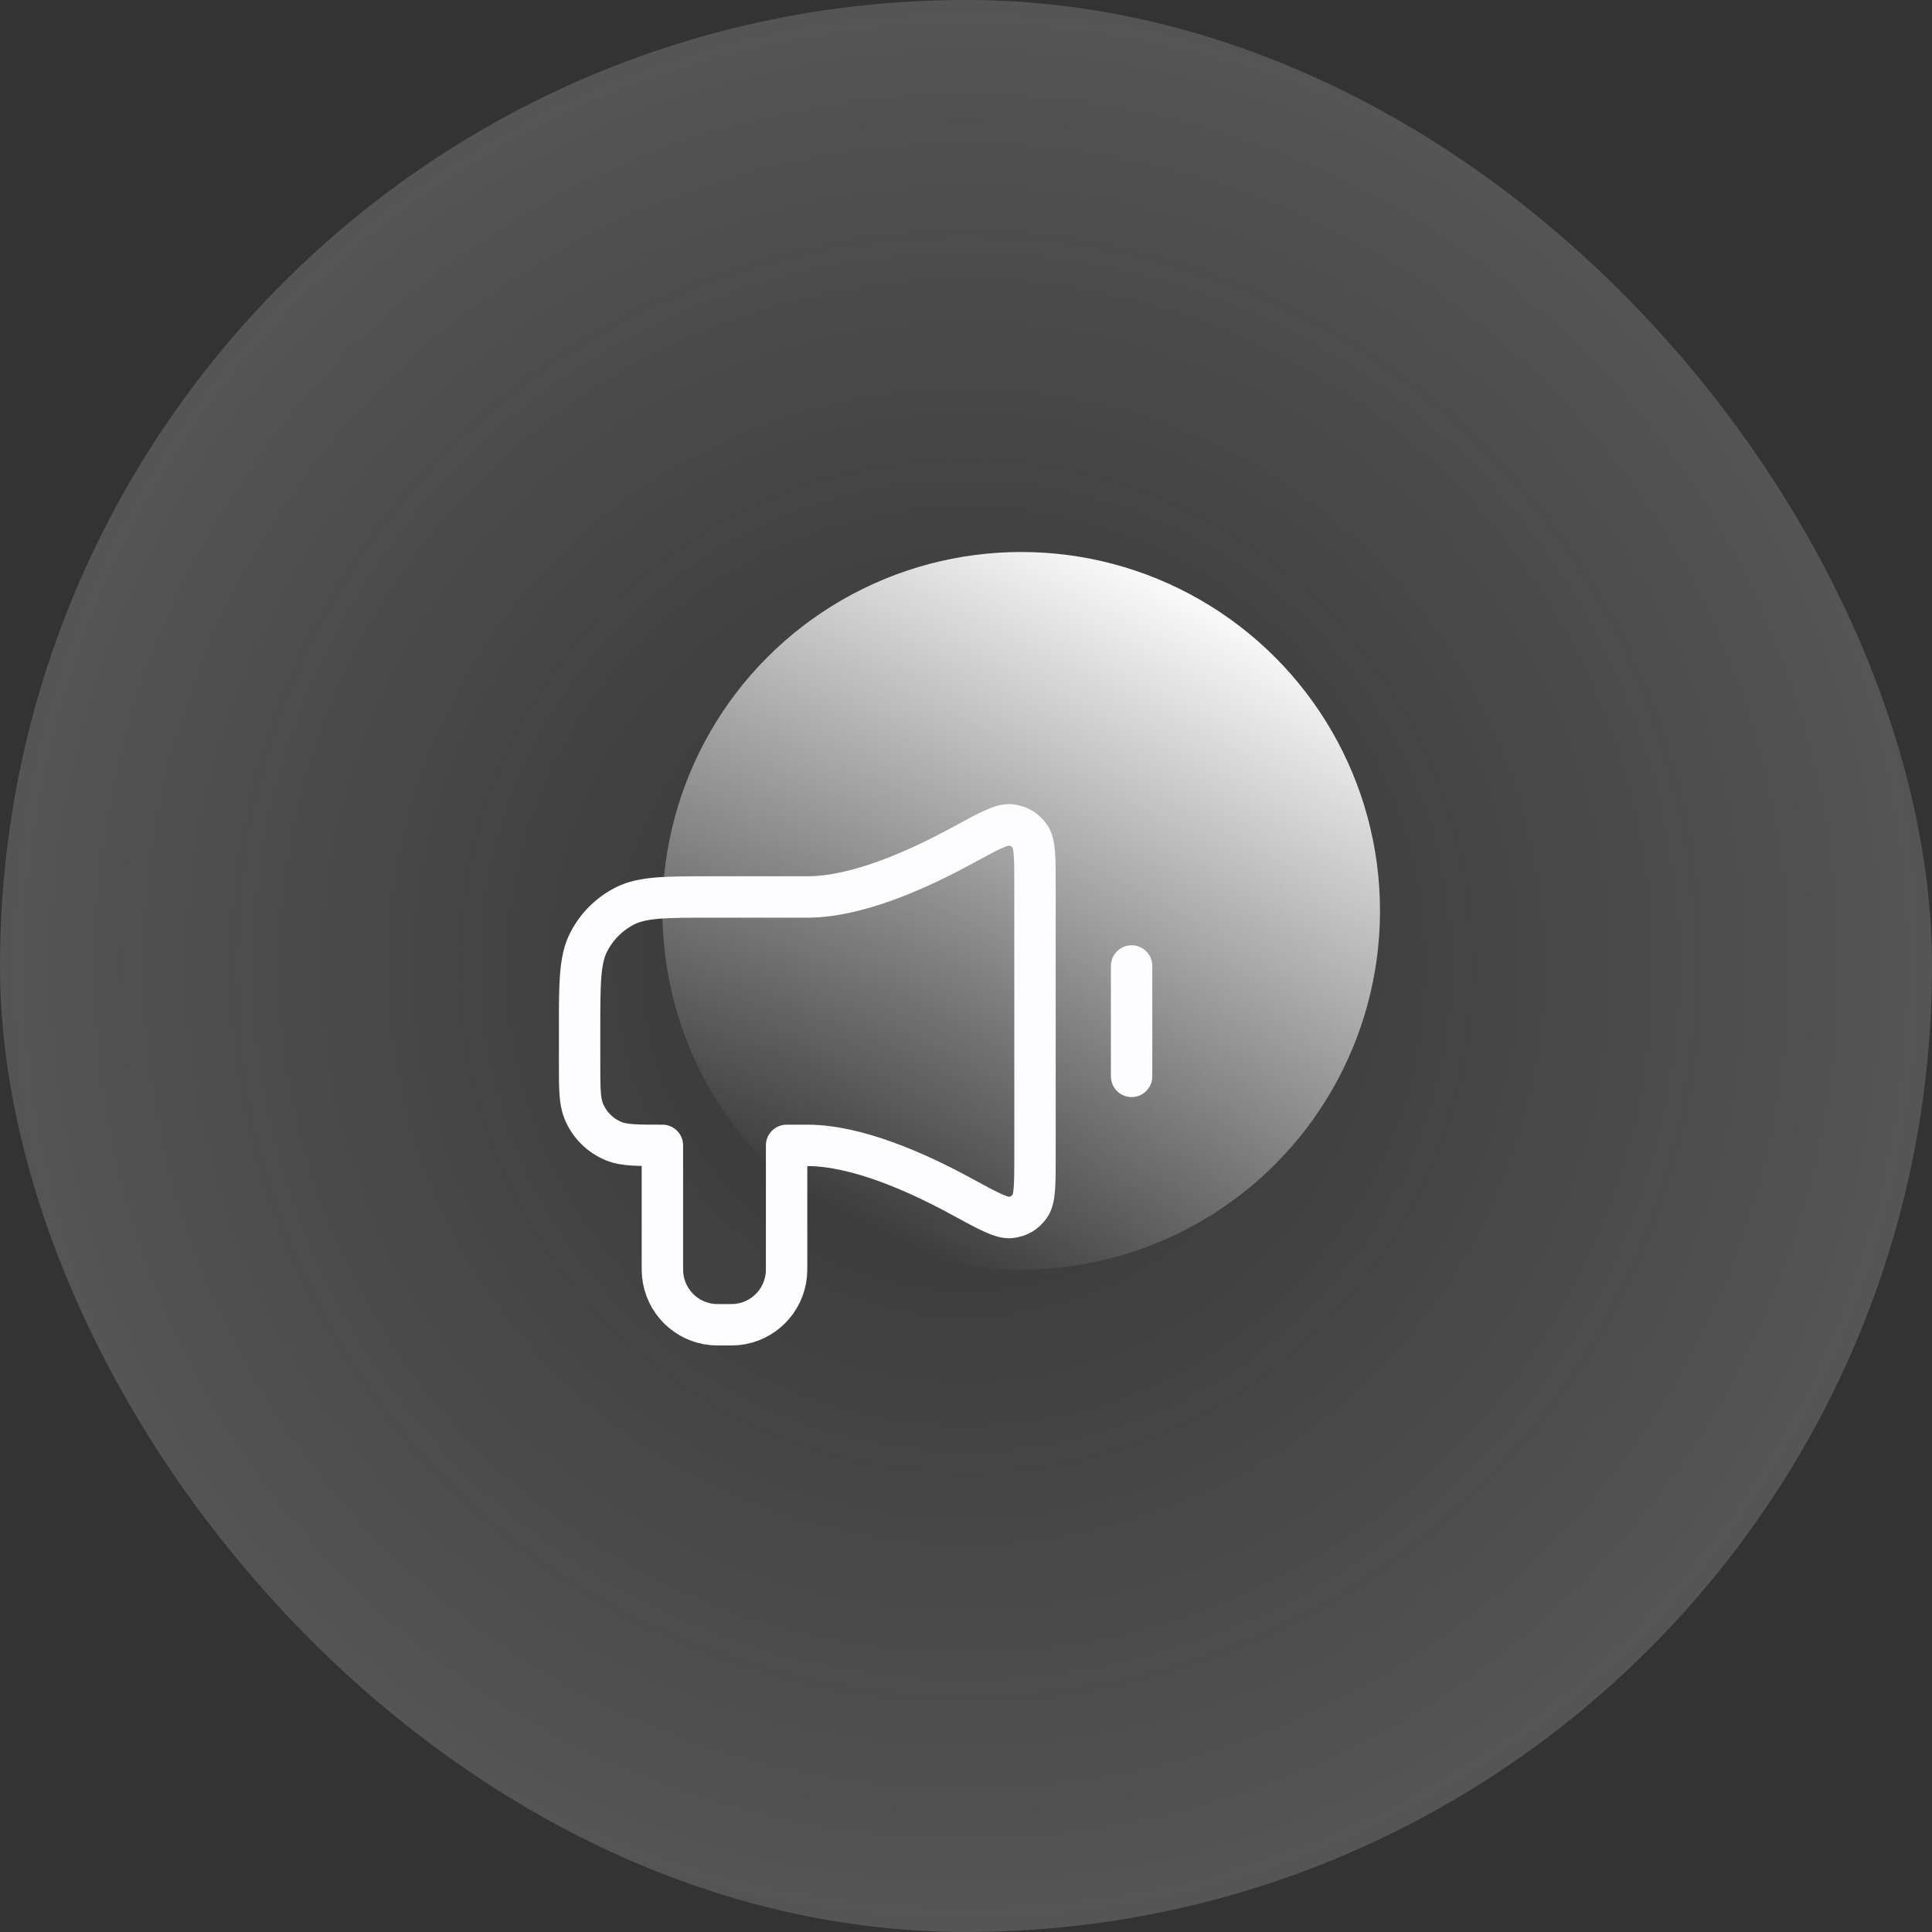
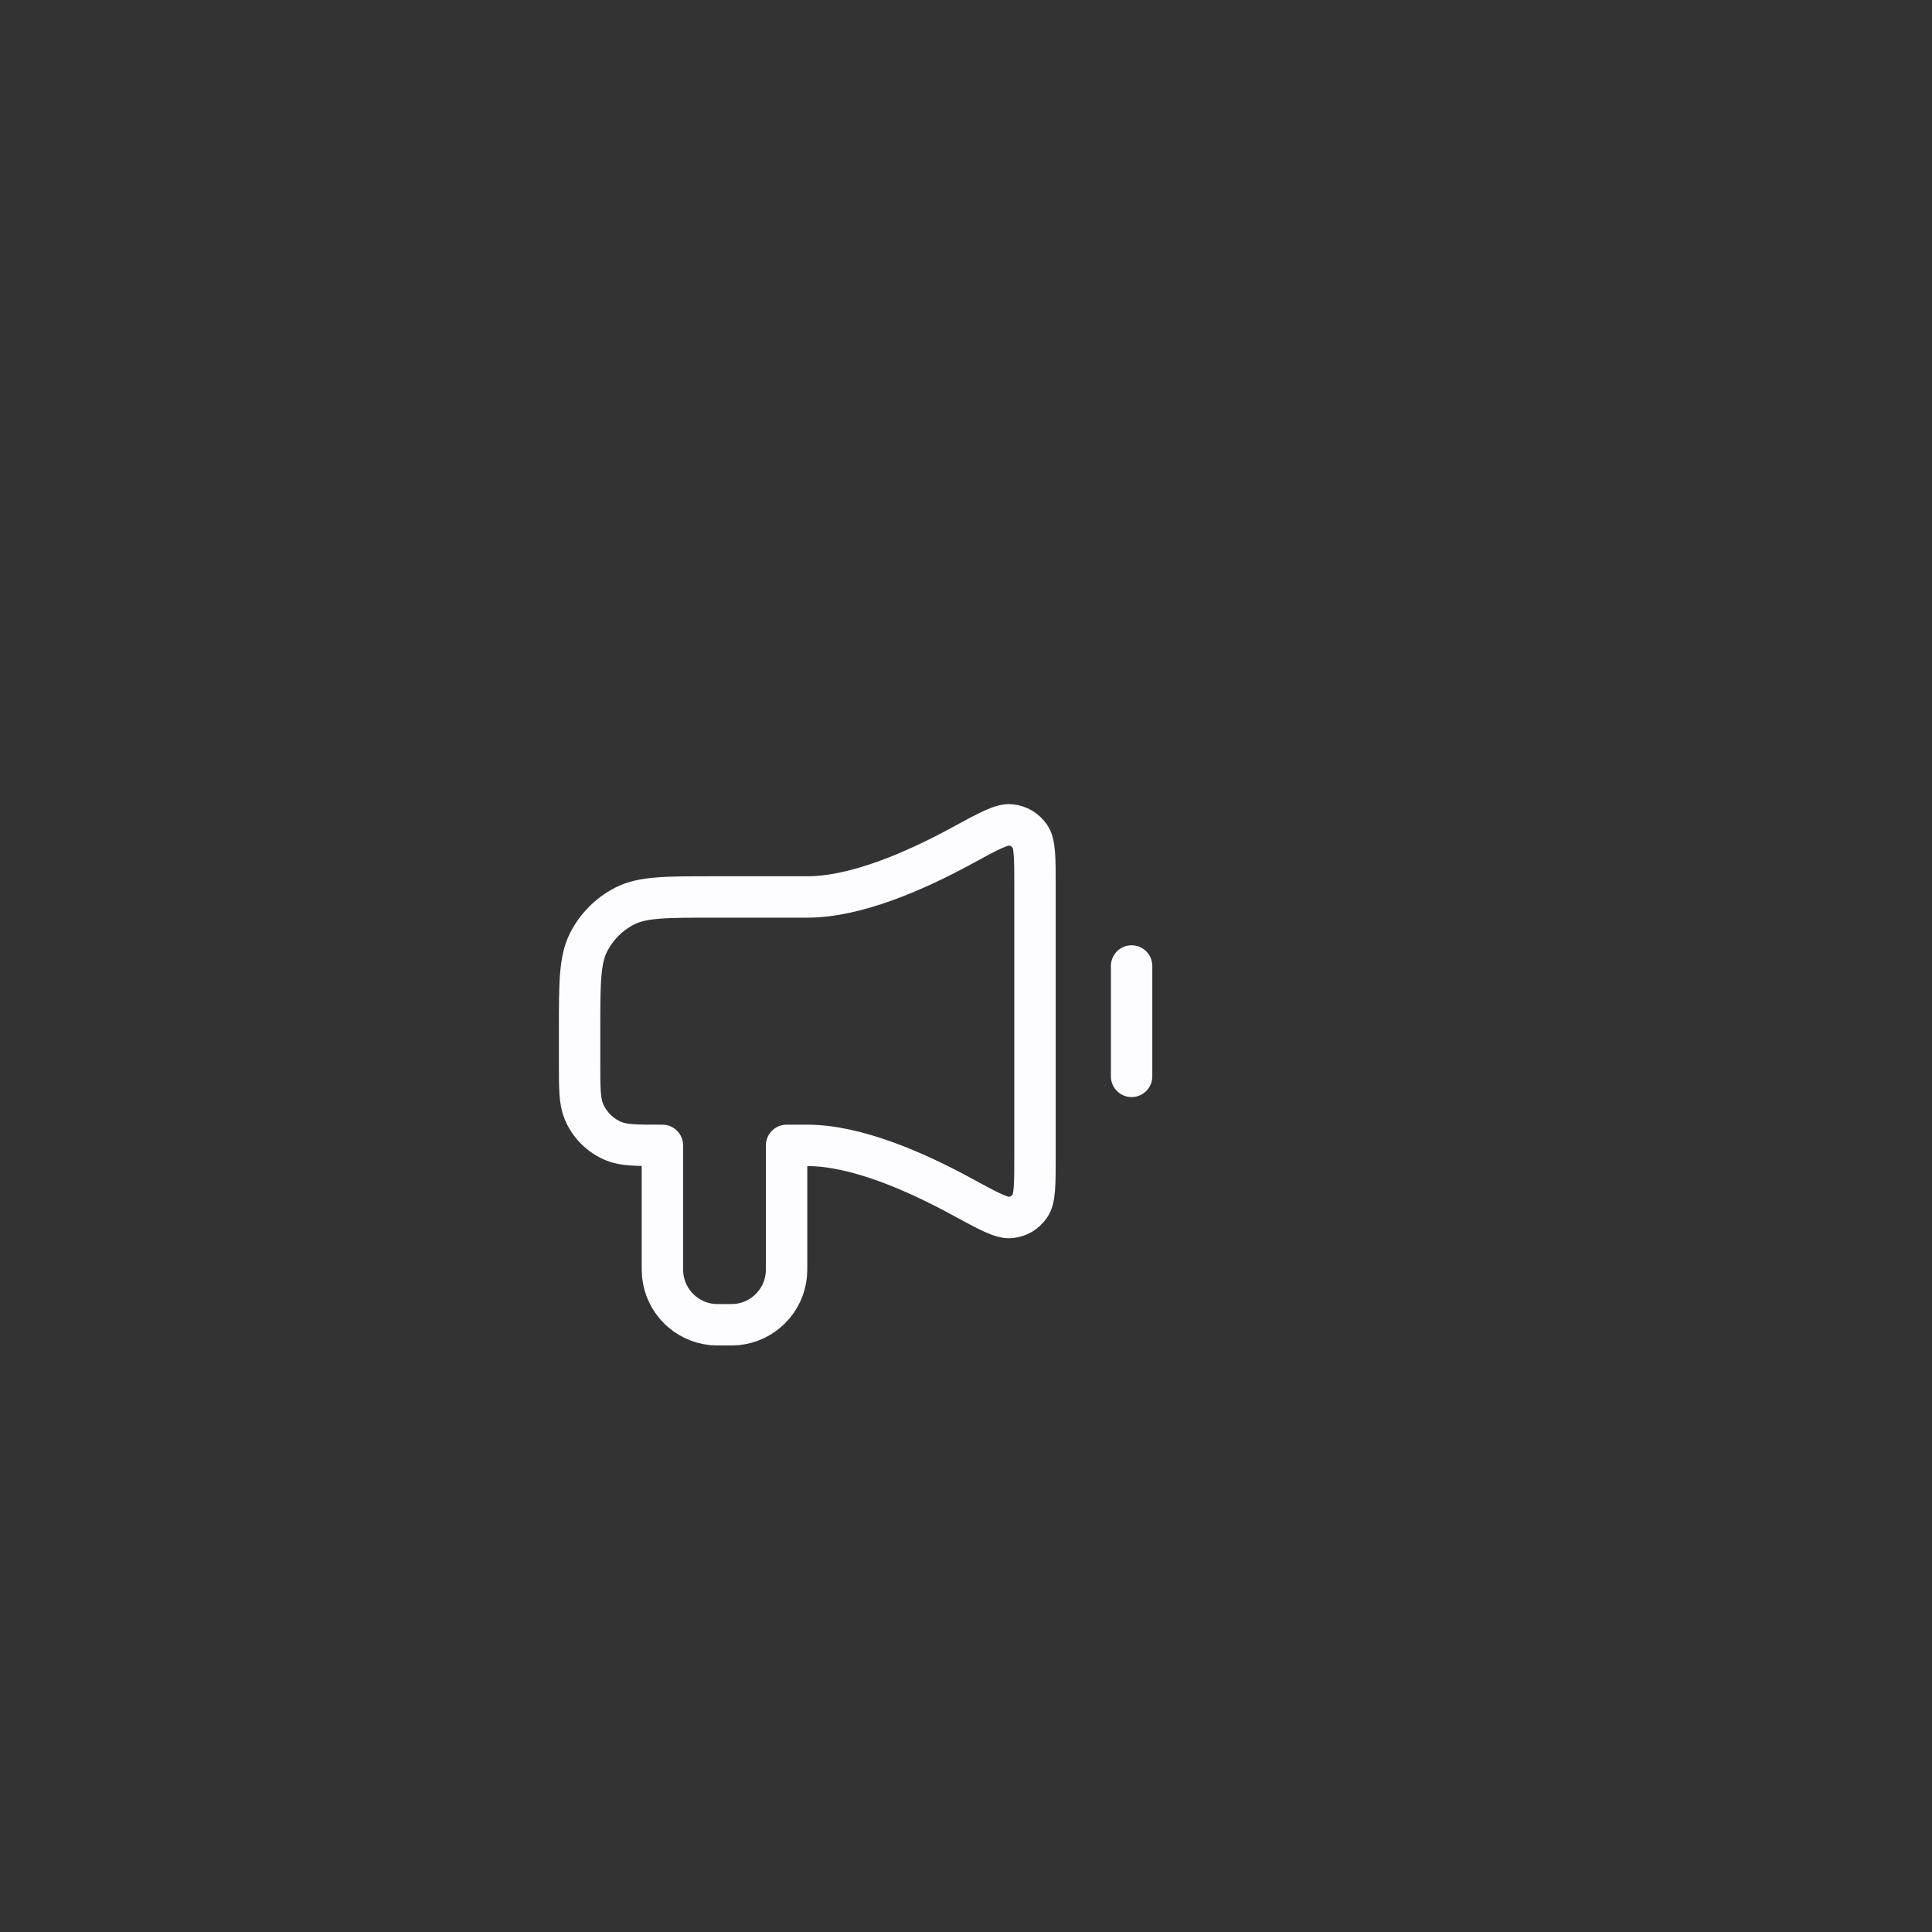
<svg xmlns="http://www.w3.org/2000/svg" width="70" height="70" viewBox="0 0 70 70" fill="none">
  <rect x="0" y="0" width="70" height="70" fill="#333333" stroke="none" />
-   <rect width="70" height="70" rx="35" fill="url(#paint0_radial_625_13767)" />
-   <circle cx="13" cy="13" r="13" transform="matrix(-1 0 0 1 50 20)" fill="url(#paint1_linear_625_13767)" />
  <path d="M41 34.999V38.999M29.25 32.499H25.8C24.12 32.499 23.28 32.499 22.638 32.826C22.073 33.114 21.615 33.573 21.327 34.138C21 34.779 21 35.619 21 37.299V38.499C21 39.431 21 39.897 21.152 40.265C21.355 40.755 21.745 41.144 22.235 41.347C22.602 41.499 23.068 41.499 24 41.499V45.749C24 45.982 24 46.098 24.01 46.195C24.103 47.145 24.854 47.896 25.804 47.99C25.902 47.999 26.018 47.999 26.25 47.999C26.482 47.999 26.598 47.999 26.696 47.99C27.646 47.896 28.397 47.145 28.49 46.195C28.5 46.098 28.5 45.982 28.5 45.749V41.499H29.25C31.016 41.499 33.177 42.446 34.844 43.355C35.817 43.885 36.303 44.15 36.622 44.111C36.917 44.075 37.14 43.943 37.313 43.7C37.5 43.44 37.5 42.917 37.5 41.873V32.126C37.5 31.081 37.5 30.559 37.313 30.298C37.14 30.056 36.917 29.924 36.622 29.888C36.303 29.849 35.817 30.114 34.844 30.644C33.177 31.552 31.016 32.499 29.25 32.499Z" stroke="#FDFDFF" stroke-width="1.5" stroke-linecap="round" stroke-linejoin="round" />
  <defs>
    <radialGradient id="paint0_radial_625_13767" cx="0" cy="0" r="1" gradientUnits="userSpaceOnUse" gradientTransform="translate(35 35) rotate(90) scale(35)">
      <stop stop-color="white" stop-opacity="0" />
      <stop offset="1" stop-color="#FDFDFF" stop-opacity="0.17" />
    </radialGradient>
    <linearGradient id="paint1_linear_625_13767" x1="22" y1="22.667" x2="10.159" y2="-0.879" gradientUnits="userSpaceOnUse">
      <stop stop-color="white" stop-opacity="0" />
      <stop offset="1" stop-color="white" />
    </linearGradient>
  </defs>
</svg>